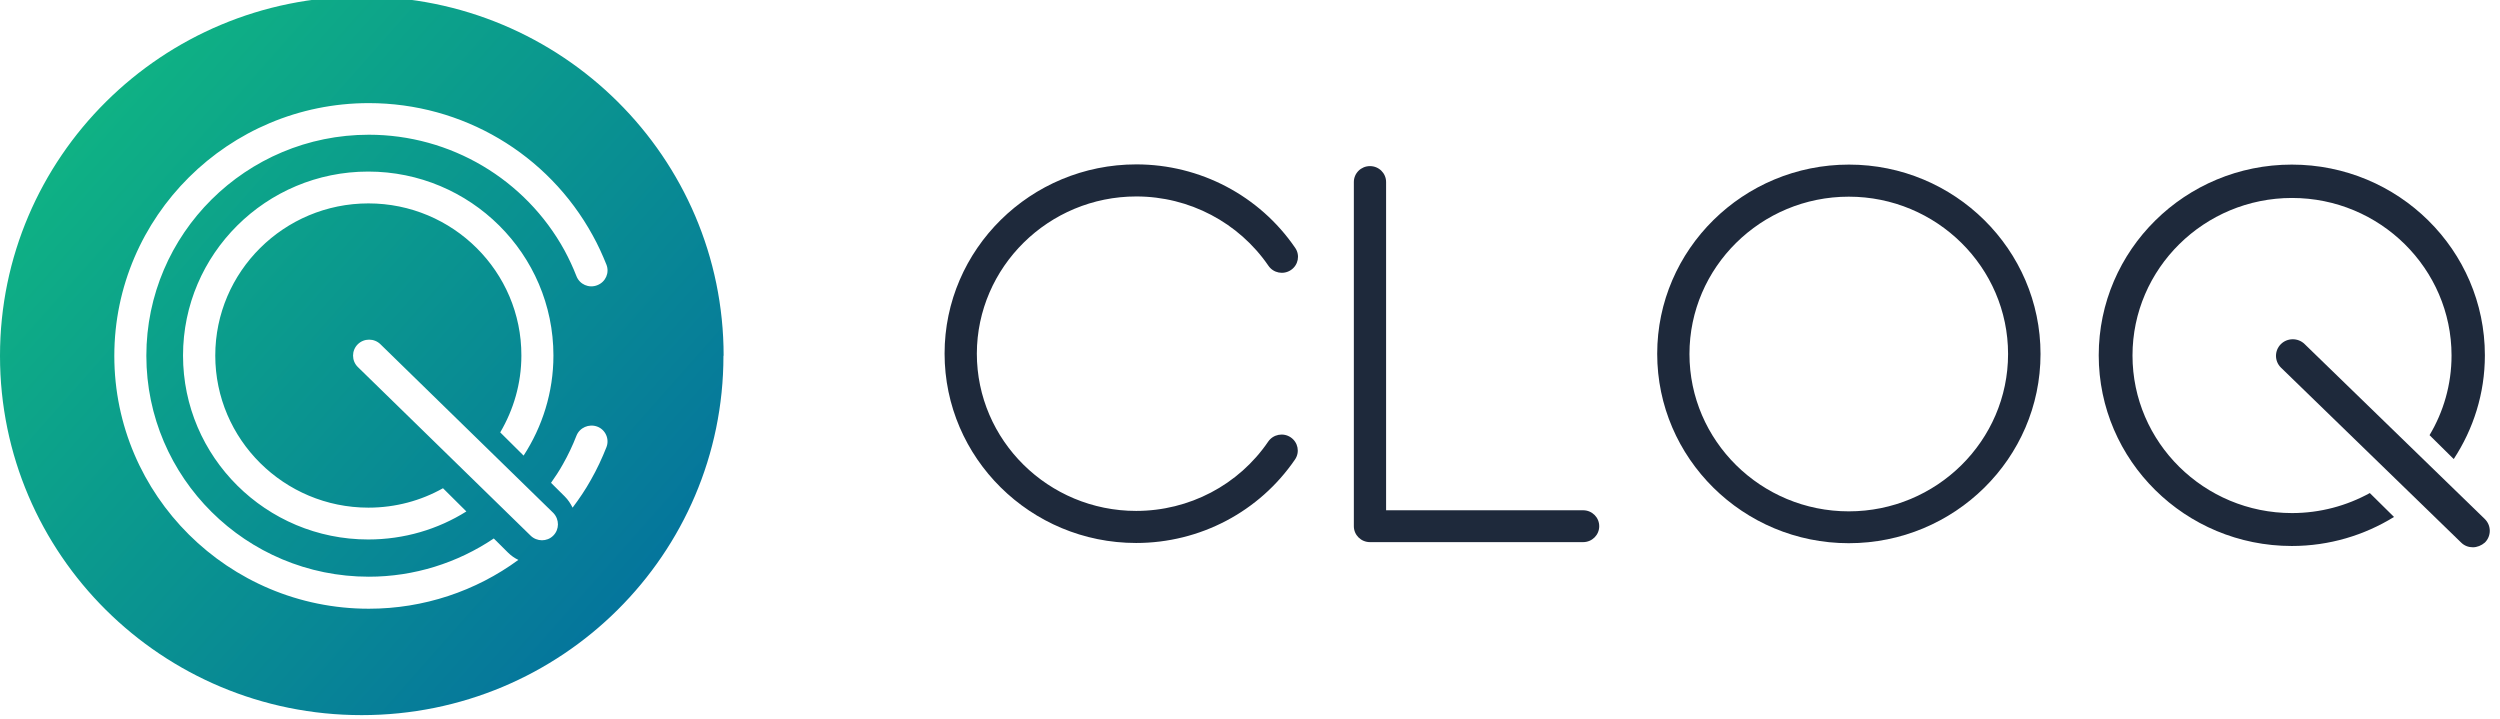
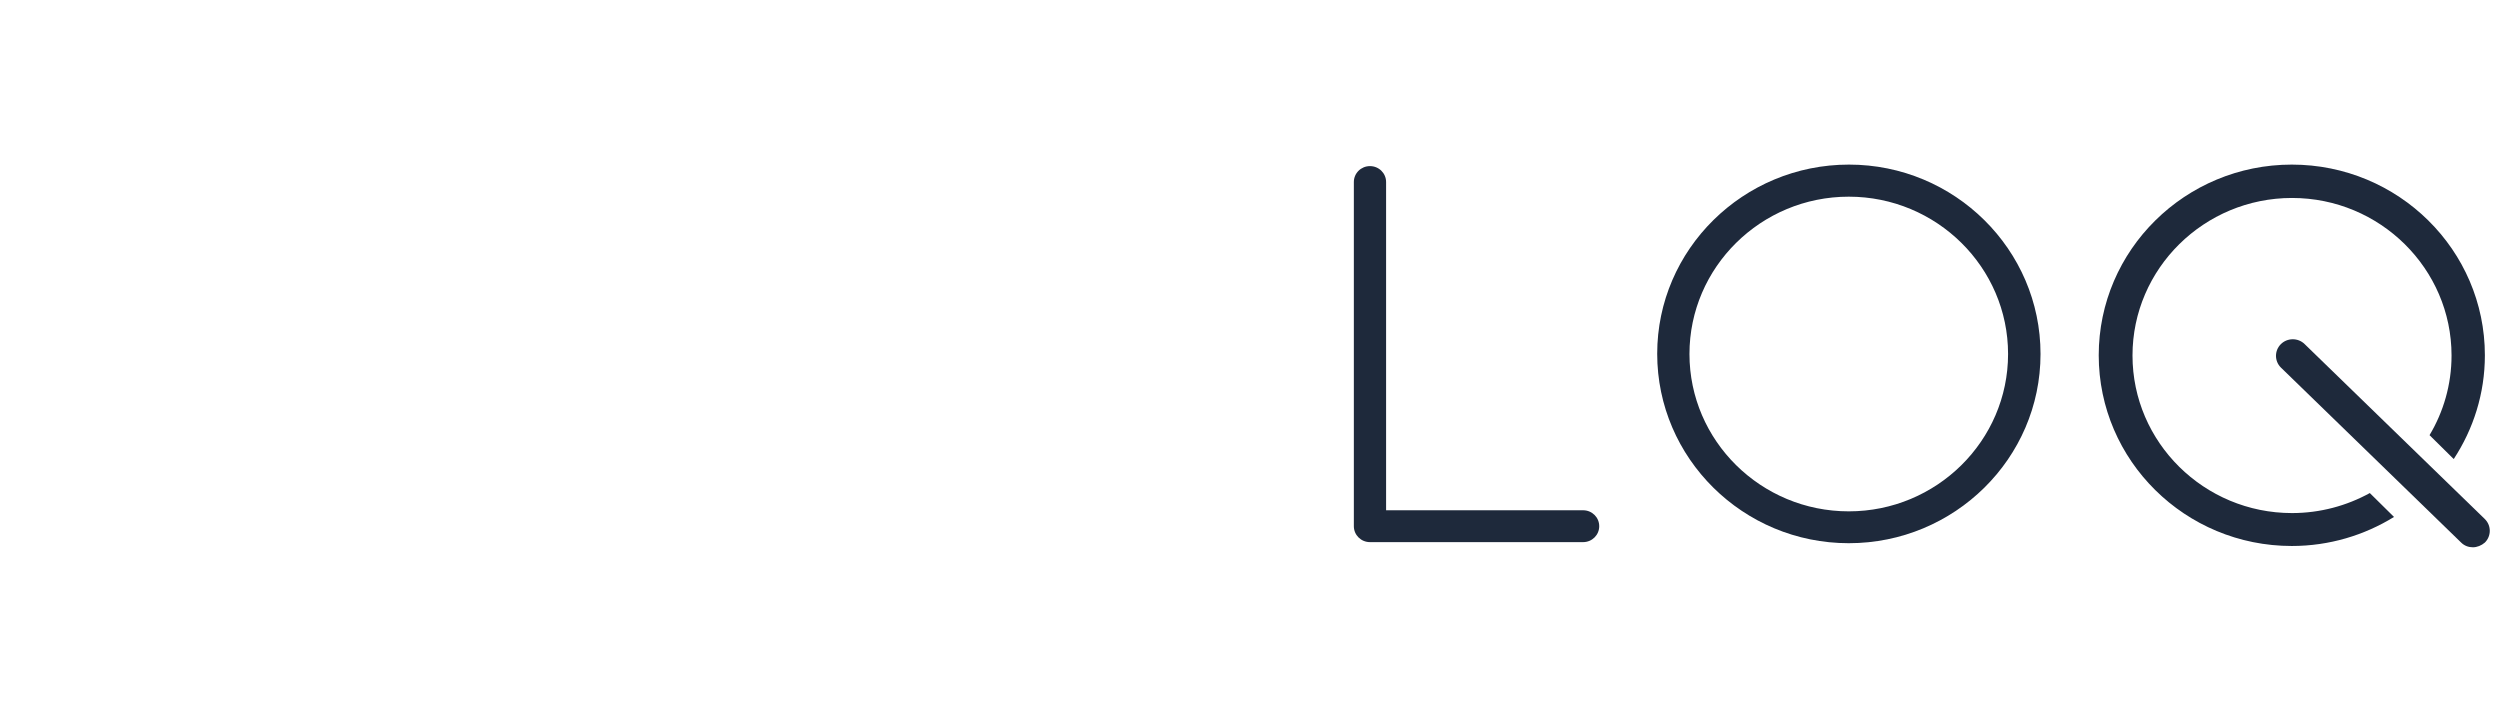
<svg xmlns="http://www.w3.org/2000/svg" width="167" height="48" viewBox="0 0 167 48" fill="none">
  <g clip-path="url(#clip0_13377_7431)">
-     <path fill-rule="evenodd" clip-rule="evenodd" d="M48.338 23.764C48.338 10.516 37.529 -0.23 24.18 -0.23H24.169C10.819 -0.23 0 10.516 0 23.764V23.776C0 37.035 10.819 47.77 24.157 47.77H24.169C37.518 47.77 48.326 37.023 48.326 23.776V23.764H48.338ZM24.638 40.663C15.255 40.663 7.636 33.082 7.636 23.775C7.636 14.469 15.269 6.888 24.638 6.888C30.884 6.888 36.606 10.271 39.594 15.726C39.944 16.355 40.241 17.01 40.51 17.678C40.725 18.226 40.456 18.841 39.891 19.055C39.339 19.269 38.719 19.002 38.504 18.44C38.275 17.852 38.006 17.277 37.71 16.729C35.098 11.969 30.09 9 24.638 9C16.44 9 9.776 15.619 9.776 23.762C9.776 31.905 16.44 38.524 24.638 38.524C27.667 38.524 30.561 37.601 32.985 35.97L33.927 36.906C34.142 37.12 34.371 37.28 34.627 37.401C31.787 39.486 28.3 40.663 24.638 40.663V40.663ZM24.611 13.587C18.97 13.587 14.38 18.146 14.38 23.749C14.38 29.351 18.97 33.911 24.611 33.911C26.415 33.911 28.124 33.443 29.592 32.614L31.153 34.165C29.255 35.355 27.007 36.037 24.597 36.037C17.772 36.037 12.226 30.528 12.226 23.749C12.226 16.97 17.772 11.461 24.597 11.461C31.422 11.461 36.969 16.97 36.969 23.749C36.969 26.209 36.228 28.509 34.977 30.434L33.415 28.883C34.303 27.372 34.828 25.621 34.828 23.749C34.842 18.146 30.251 13.587 24.611 13.587V13.587ZM36.955 35.783C36.74 35.996 36.471 36.09 36.201 36.09C35.932 36.09 35.649 35.983 35.447 35.783L23.897 24.511C23.48 24.096 23.48 23.414 23.897 23C24.314 22.585 25.001 22.585 25.418 23L36.969 34.272C37.373 34.7 37.373 35.368 36.955 35.783V35.783ZM40.51 29.873C40.214 30.621 39.878 31.343 39.474 32.052C39.11 32.707 38.693 33.322 38.249 33.911C38.114 33.643 37.953 33.389 37.724 33.162L36.808 32.253C37.091 31.852 37.36 31.45 37.603 31.009C37.953 30.394 38.249 29.766 38.505 29.11C38.72 28.562 39.339 28.295 39.891 28.495C40.443 28.696 40.726 29.324 40.51 29.873V29.873Z" fill="url(#paint0_linear_13377_7431)" />
-     <path fill-rule="evenodd" clip-rule="evenodd" d="M75.909 13.123C79.446 13.123 82.751 14.863 84.731 17.753C85.065 18.242 85.735 18.371 86.23 18.04C86.725 17.71 86.856 17.048 86.521 16.56C84.134 13.066 80.159 10.981 75.909 10.981C68.848 10.981 63.098 16.646 63.098 23.619C63.098 30.592 68.834 36.271 75.894 36.271C80.159 36.271 84.119 34.186 86.507 30.693C86.841 30.204 86.71 29.543 86.215 29.212C85.72 28.881 85.051 29.011 84.716 29.499C82.736 32.404 79.432 34.129 75.894 34.129C70.027 34.129 65.253 29.413 65.253 23.619C65.267 17.839 70.042 13.123 75.909 13.123V13.123Z" fill="#1E293B" />
    <path fill-rule="evenodd" clip-rule="evenodd" d="M123.511 10.995C116.451 10.995 110.701 16.66 110.701 23.633C110.701 30.606 116.436 36.286 123.497 36.286C130.557 36.286 136.307 30.621 136.307 23.648C136.307 16.675 130.571 10.995 123.511 10.995V10.995ZM123.498 34.158C117.631 34.158 112.856 29.442 112.856 23.648C112.856 17.854 117.631 13.138 123.498 13.138C129.364 13.138 134.139 17.854 134.139 23.648C134.139 29.442 129.364 34.158 123.498 34.158V34.158Z" fill="#1E293B" />
    <path fill-rule="evenodd" clip-rule="evenodd" d="M105.751 34.086H92.591V12.16C92.591 11.571 92.111 11.096 91.514 11.096C90.917 11.096 90.437 11.571 90.437 12.16V35.15C90.437 35.739 90.917 36.214 91.514 36.214H105.751C106.348 36.214 106.828 35.739 106.828 35.15C106.828 34.56 106.348 34.086 105.751 34.086V34.086Z" fill="#1E293B" />
    <path fill-rule="evenodd" clip-rule="evenodd" d="M165.189 36.559C164.898 36.559 164.621 36.458 164.403 36.242L152.364 24.553C151.927 24.122 151.927 23.418 152.364 22.986C152.801 22.555 153.514 22.555 153.951 22.986L165.99 34.675C166.426 35.107 166.426 35.811 165.99 36.242C165.757 36.444 165.466 36.559 165.189 36.559V36.559Z" fill="#1E293B" />
    <path fill-rule="evenodd" clip-rule="evenodd" d="M158.304 32.936C156.761 33.784 154.985 34.273 153.107 34.273C147.226 34.273 142.451 29.543 142.451 23.748C142.451 17.94 147.24 13.224 153.107 13.224C158.988 13.224 163.763 17.954 163.763 23.748C163.763 25.689 163.224 27.515 162.293 29.068L163.909 30.664C165.219 28.666 165.99 26.293 165.99 23.734C165.99 16.703 160.211 10.995 153.092 10.995C145.974 10.995 140.195 16.703 140.195 23.734C140.195 30.765 145.974 36.472 153.092 36.472C155.596 36.472 157.94 35.754 159.92 34.532L158.304 32.936V32.936Z" fill="#1E293B" />
  </g>
  <defs>
    <linearGradient id="paint0_linear_13377_7431" x1="-5.67153e-09" y1="5.586" x2="48.042" y2="48.104" gradientUnits="userSpaceOnUse">
      <stop stop-color="#10B981" />
      <stop offset="1" stop-color="#0369A1" />
    </linearGradient>
    <clipPath id="clip0_13377_7431">
      <rect width="166.4" height="48" fill="white" />
    </clipPath>
  </defs>
</svg>